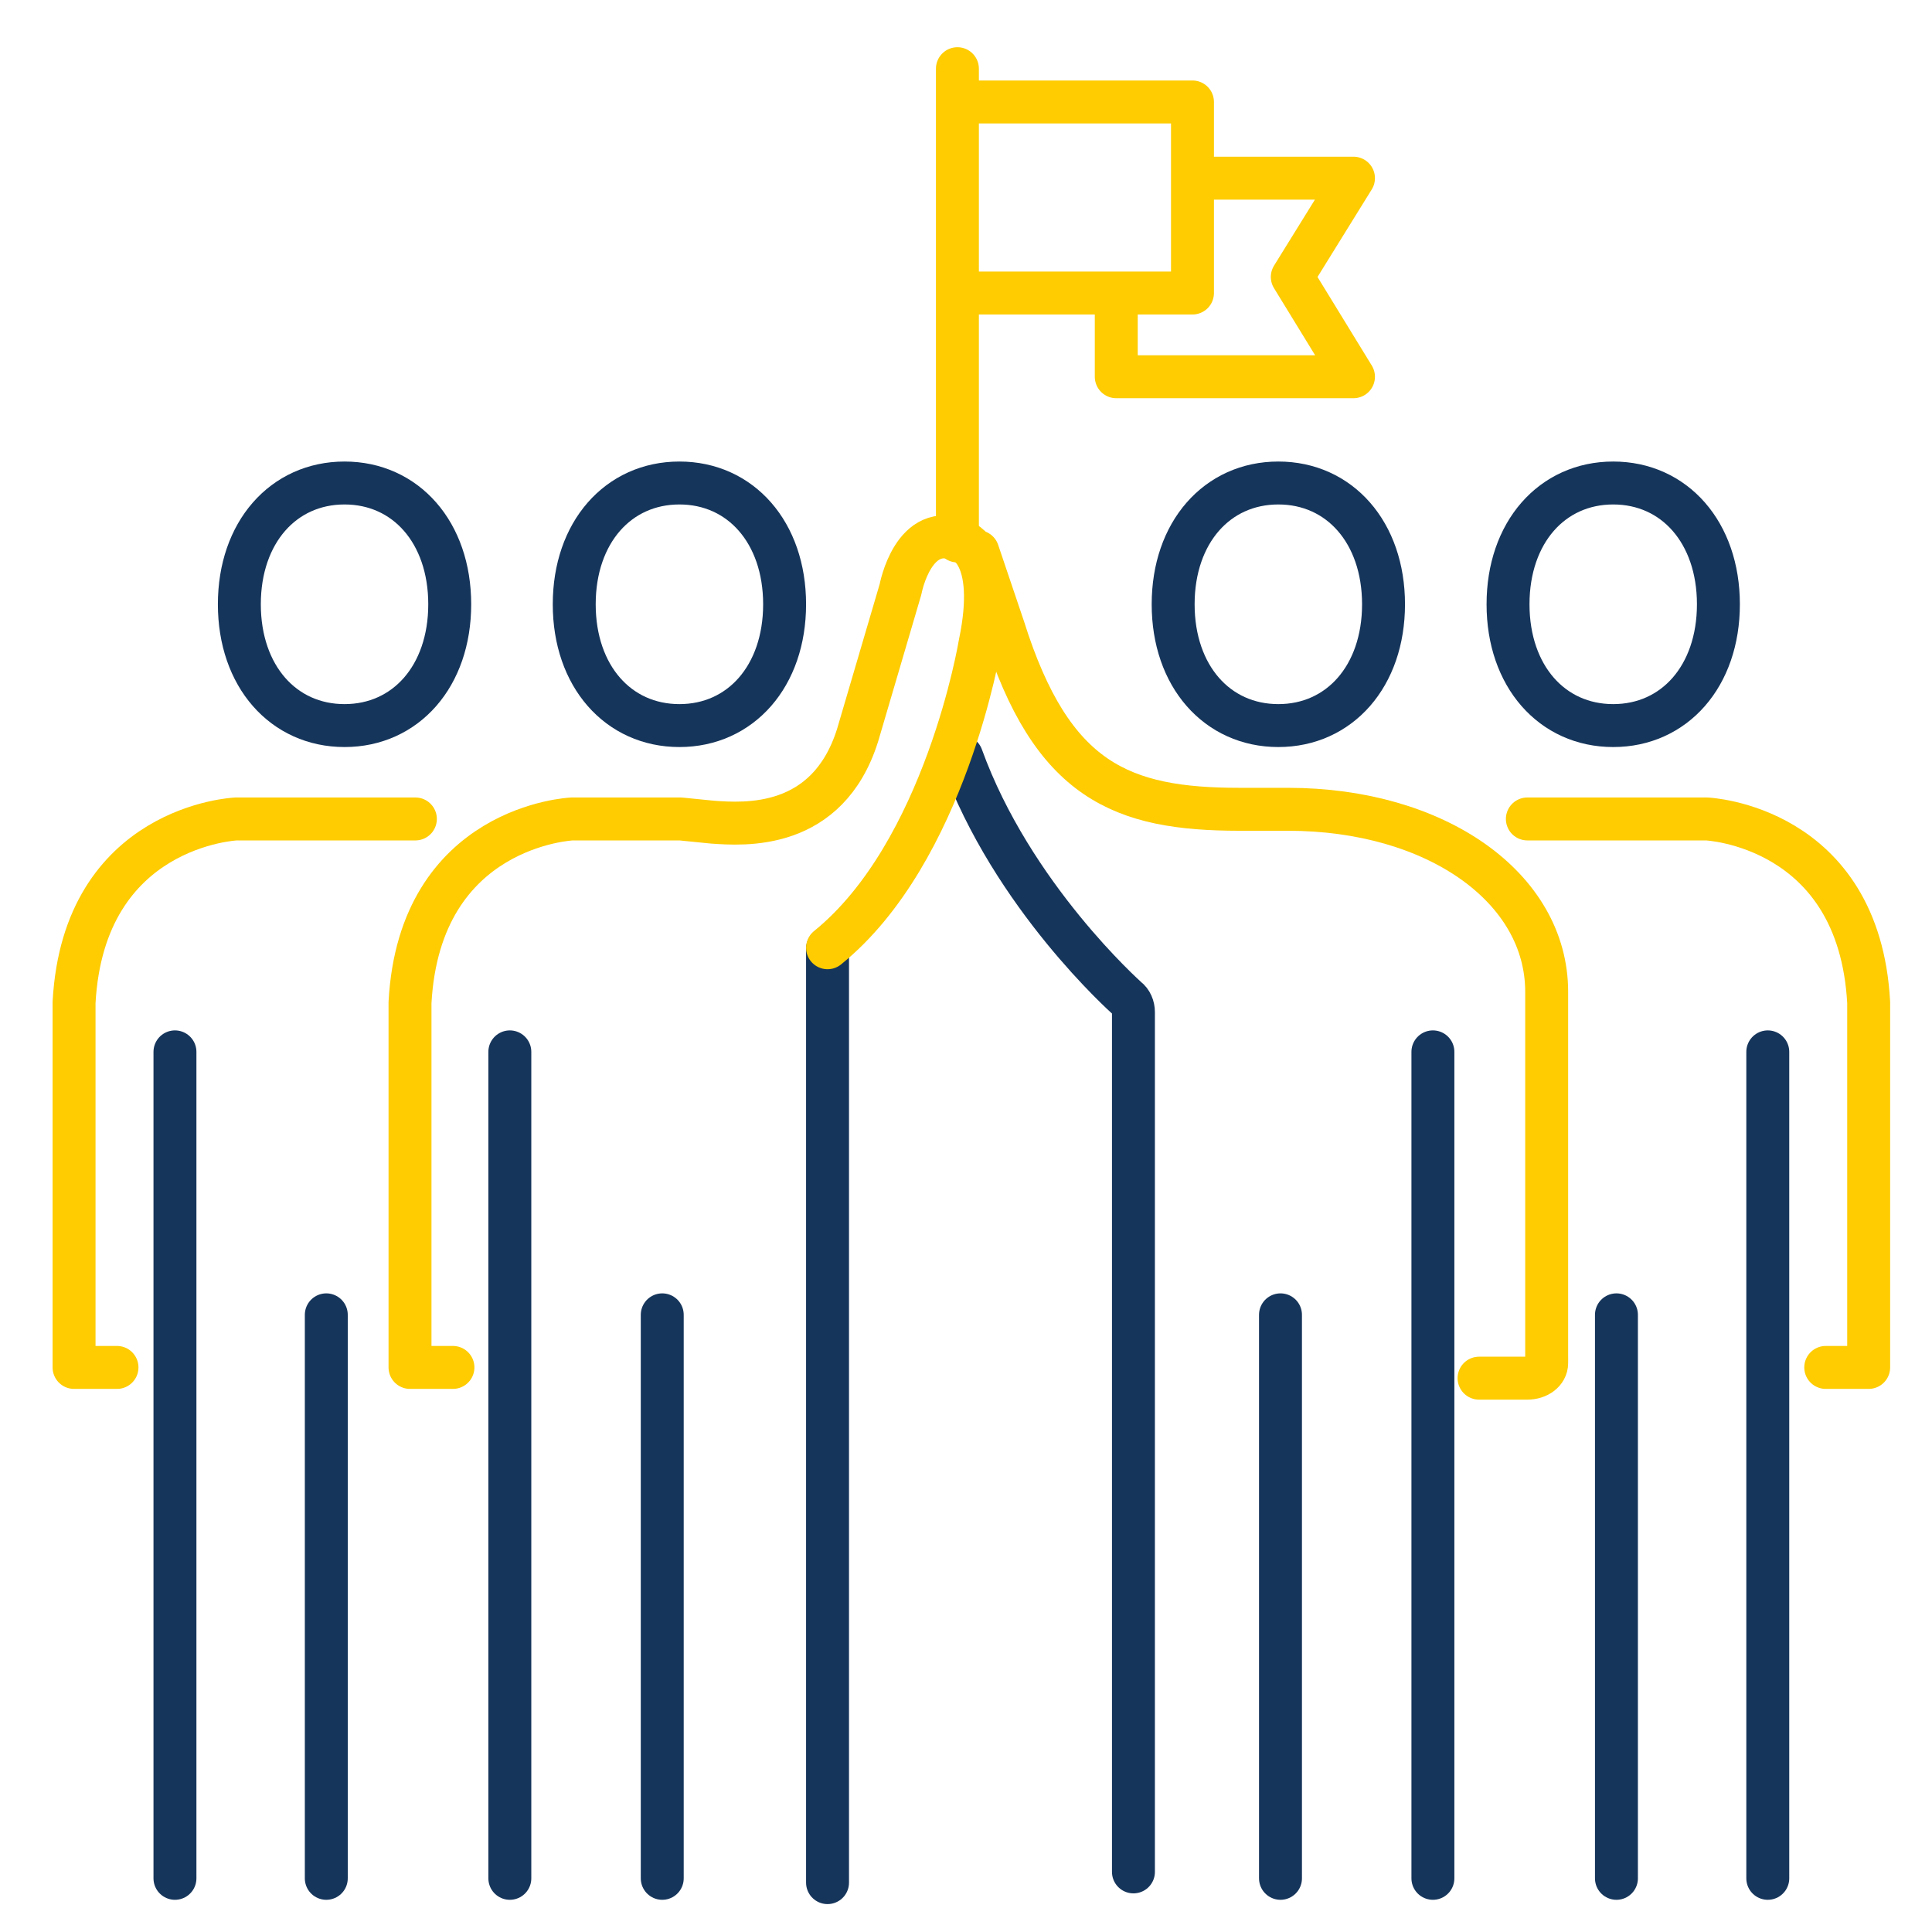
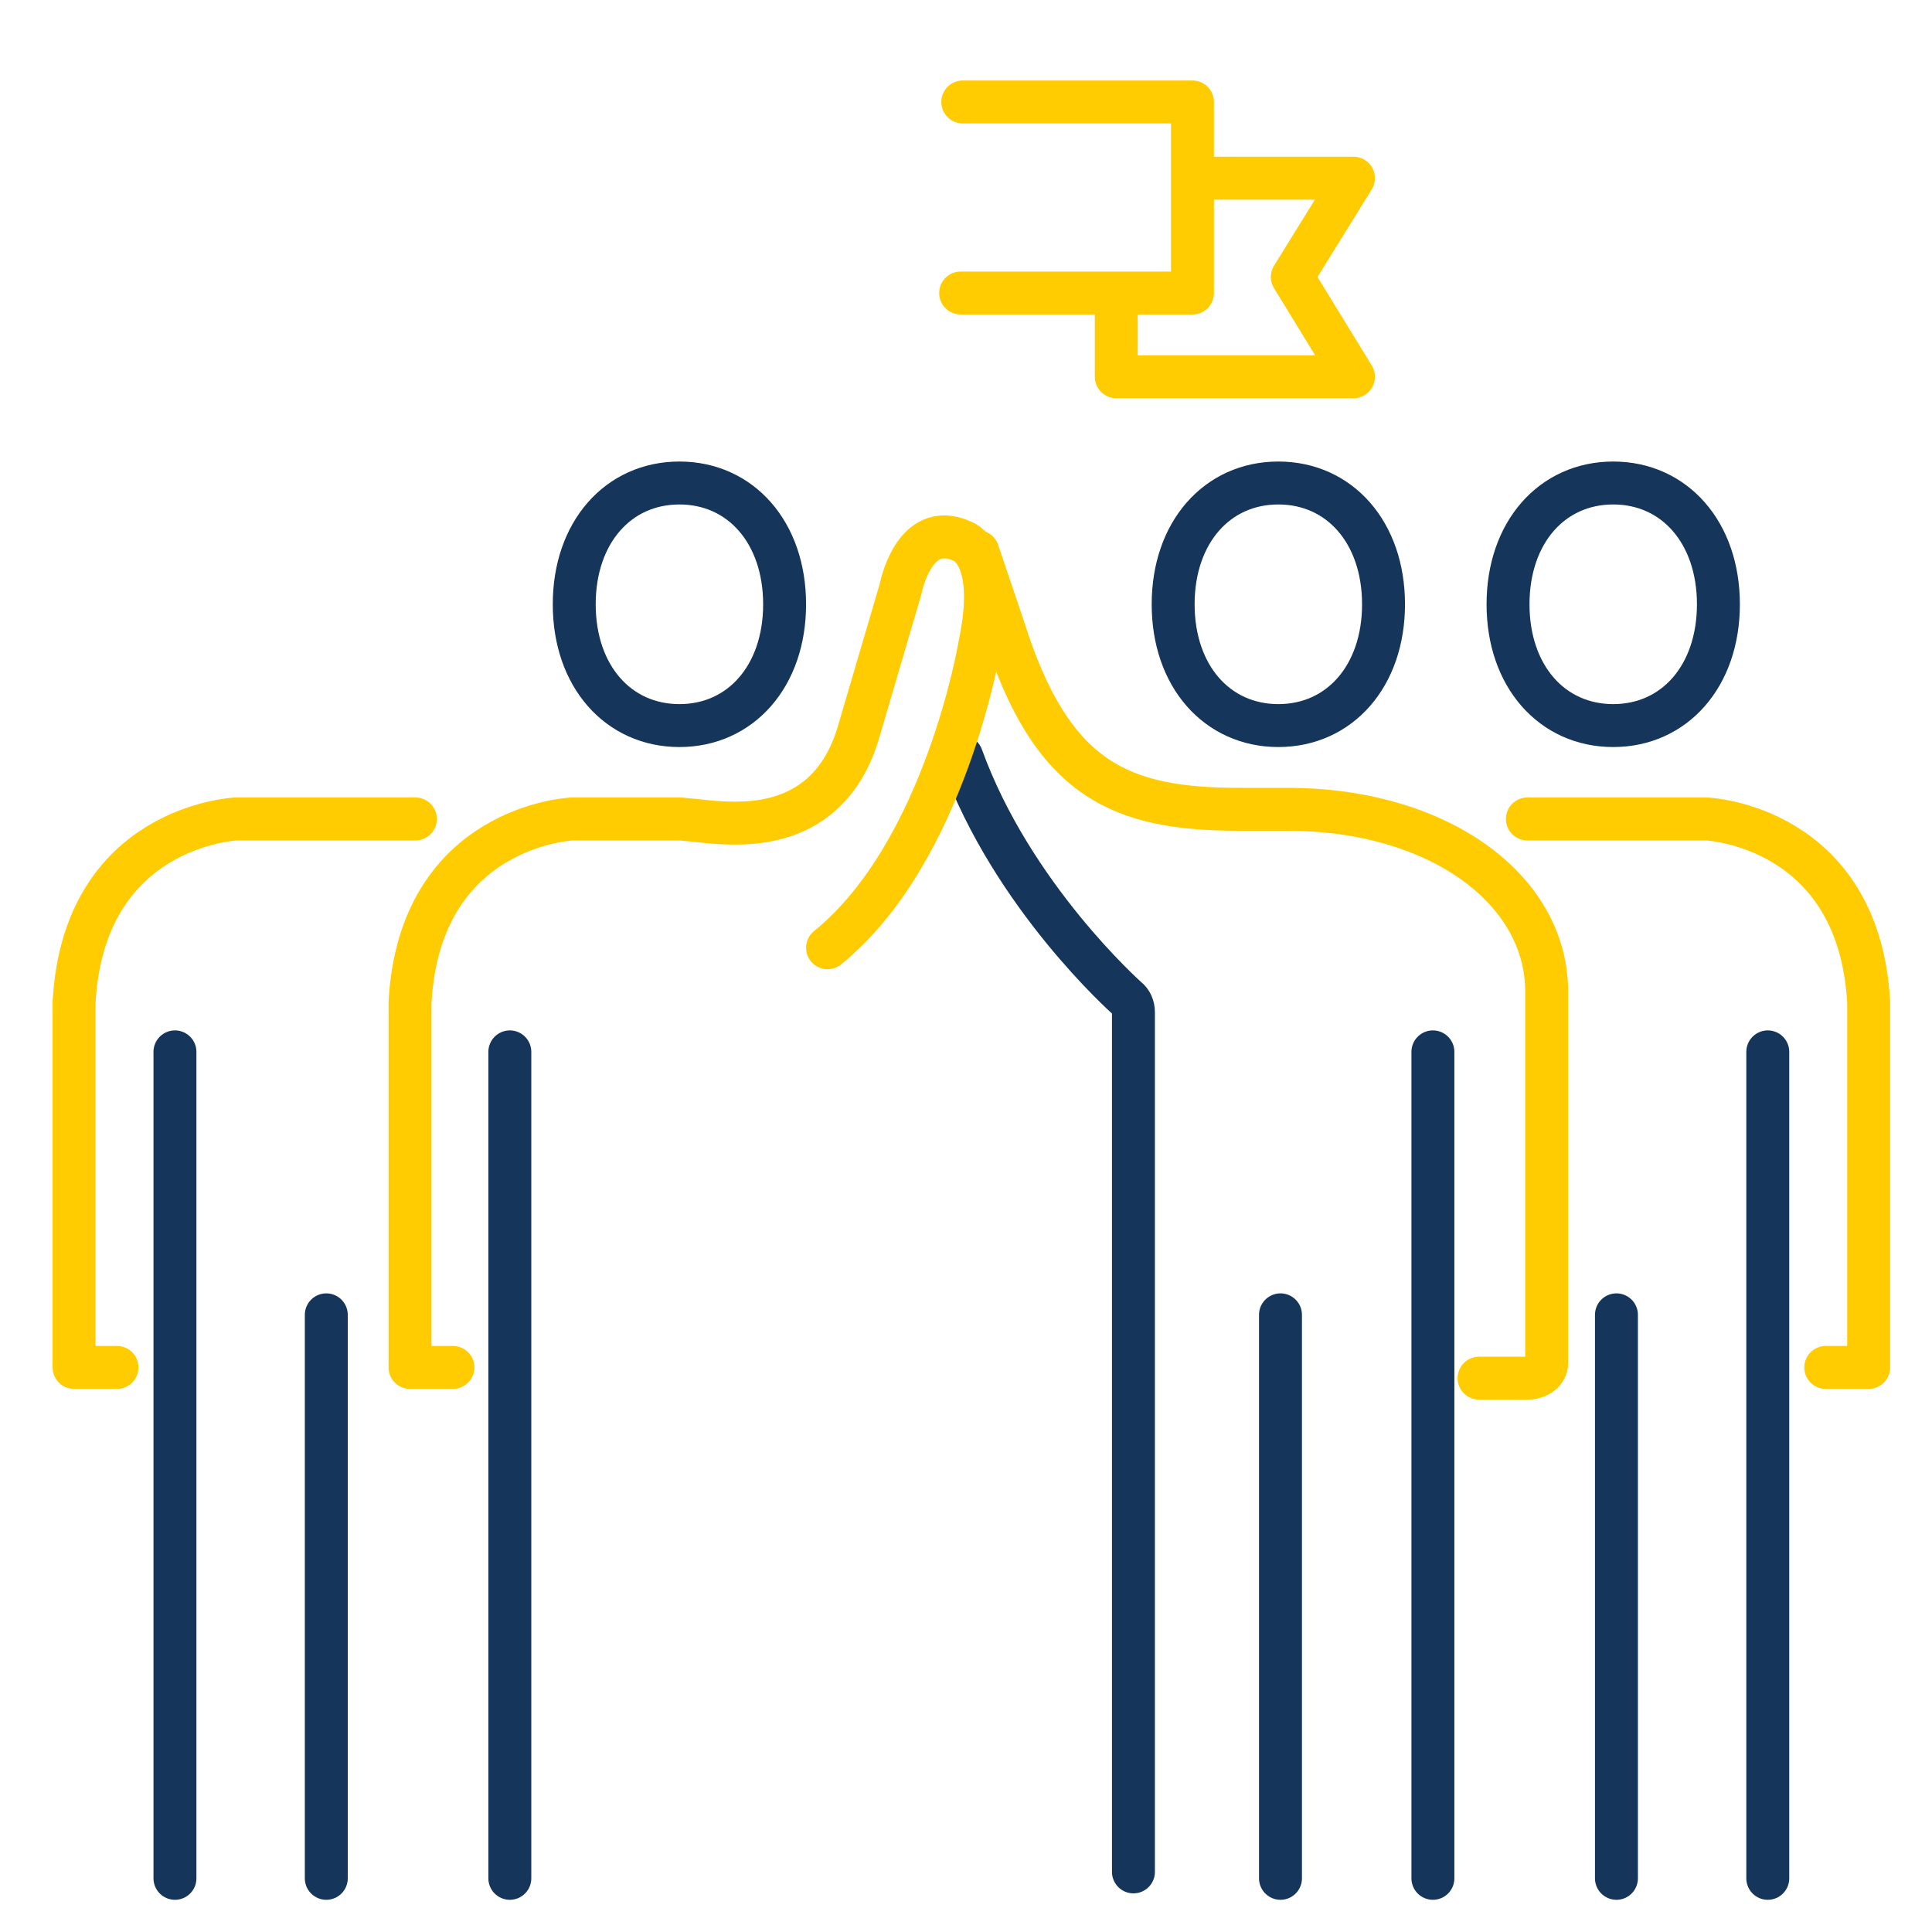
<svg xmlns="http://www.w3.org/2000/svg" version="1.1" id="Layer_1" x="0px" y="0px" viewBox="0 0 180 180" style="enable-background:new 0 0 180 180;" xml:space="preserve">
  <style type="text/css">
	.st0{fill:#FFFFFF;}
	.st1{fill:none;stroke:#FECC00;stroke-width:4;stroke-linecap:round;stroke-linejoin:round;}
	.st2{fill:none;stroke:#16355B;stroke-width:4;stroke-linecap:round;stroke-linejoin:round;}
</style>
  <g id="a">
</g>
  <g id="b">
    <rect y="0" class="st0" width="180" height="180" />
    <path class="st1" d="M91.1,51.4l2.4,7.1c4.5,14.3,11,16.9,22,16.9h4.5c13.8,0,24.1,7.3,24.1,17V127c0,0.8-0.8,1.4-1.8,1.4h-4.5" />
    <path class="st2" d="M89.6,70.5c4.7,13,15.3,22.4,15.4,22.5c0.4,0.3,0.6,0.8,0.6,1.3v80.1" />
-     <line class="st1" x1="89.2" y1="50.4" x2="89.2" y2="6.4" />
    <polyline class="st1" points="89.7,9.5 111.1,9.5 111.1,27.3 89.5,27.3  " />
    <polyline class="st1" points="111.8,16.6 126.1,16.6 120.4,25.8 126.1,35.1 104,35.1 104,28  " />
-     <path class="st2" d="M77.1,175.4v-87" />
    <g>
-       <path id="c" class="st2" d="M32.1,67.6c5.7,0,9.8-4.6,9.8-11.3l0,0c0-6.7-4.1-11.3-9.8-11.3s-9.8,4.6-9.8,11.3l0,0    C22.3,63,26.4,67.6,32.1,67.6z" />
      <path class="st1" d="M38.7,76.3H22c0,0-14.2,0.6-15.1,17.1v34h4" />
      <line class="st2" x1="16.3" y1="98" x2="16.3" y2="175" />
      <line class="st2" x1="30.4" y1="122.5" x2="30.4" y2="175" />
      <path id="d" class="st2" d="M63.3,67.6c5.7,0,9.8-4.6,9.8-11.3l0,0c0-6.7-4.1-11.3-9.8-11.3s-9.8,4.6-9.8,11.3l0,0    C53.5,63,57.6,67.6,63.3,67.6z" />
      <path id="e" class="st2" d="M119.1,67.6c5.7,0,9.8-4.6,9.8-11.3l0,0c0-6.7-4.1-11.3-9.8-11.3s-9.8,4.6-9.8,11.3l0,0    C109.3,63,113.4,67.6,119.1,67.6z" />
      <path id="f" class="st2" d="M150.3,67.6c5.7,0,9.8-4.6,9.8-11.3l0,0c0-6.7-4.1-11.3-9.8-11.3s-9.8,4.6-9.8,11.3l0,0    C140.5,63,144.6,67.6,150.3,67.6z" />
      <line class="st2" x1="47.5" y1="98" x2="47.5" y2="175" />
-       <line class="st2" x1="61.7" y1="122.5" x2="61.7" y2="175" />
      <path class="st1" d="M142.3,76.3H159c0,0,14.2,0.6,15.1,17.1v34h-4" />
      <line class="st2" x1="164.7" y1="98" x2="164.7" y2="175" />
      <line class="st2" x1="150.6" y1="122.5" x2="150.6" y2="175" />
      <line class="st2" x1="133.5" y1="98" x2="133.5" y2="175" />
      <line class="st2" x1="119.3" y1="122.5" x2="119.3" y2="175" />
      <path class="st1" d="M42.2,127.4h-4v-34c0.9-16.5,15.1-17.1,15.1-17.1h10.1c1,0.1,2,0.2,3,0.3c2.9,0.2,10.7,0.8,13.5-8.1l4-13.6    c0,0,1.2-6.5,5.7-4.5c0,0,3.5,1,1.7,9.6c0,0-3.2,19.4-14.2,28.3" />
    </g>
  </g>
</svg>